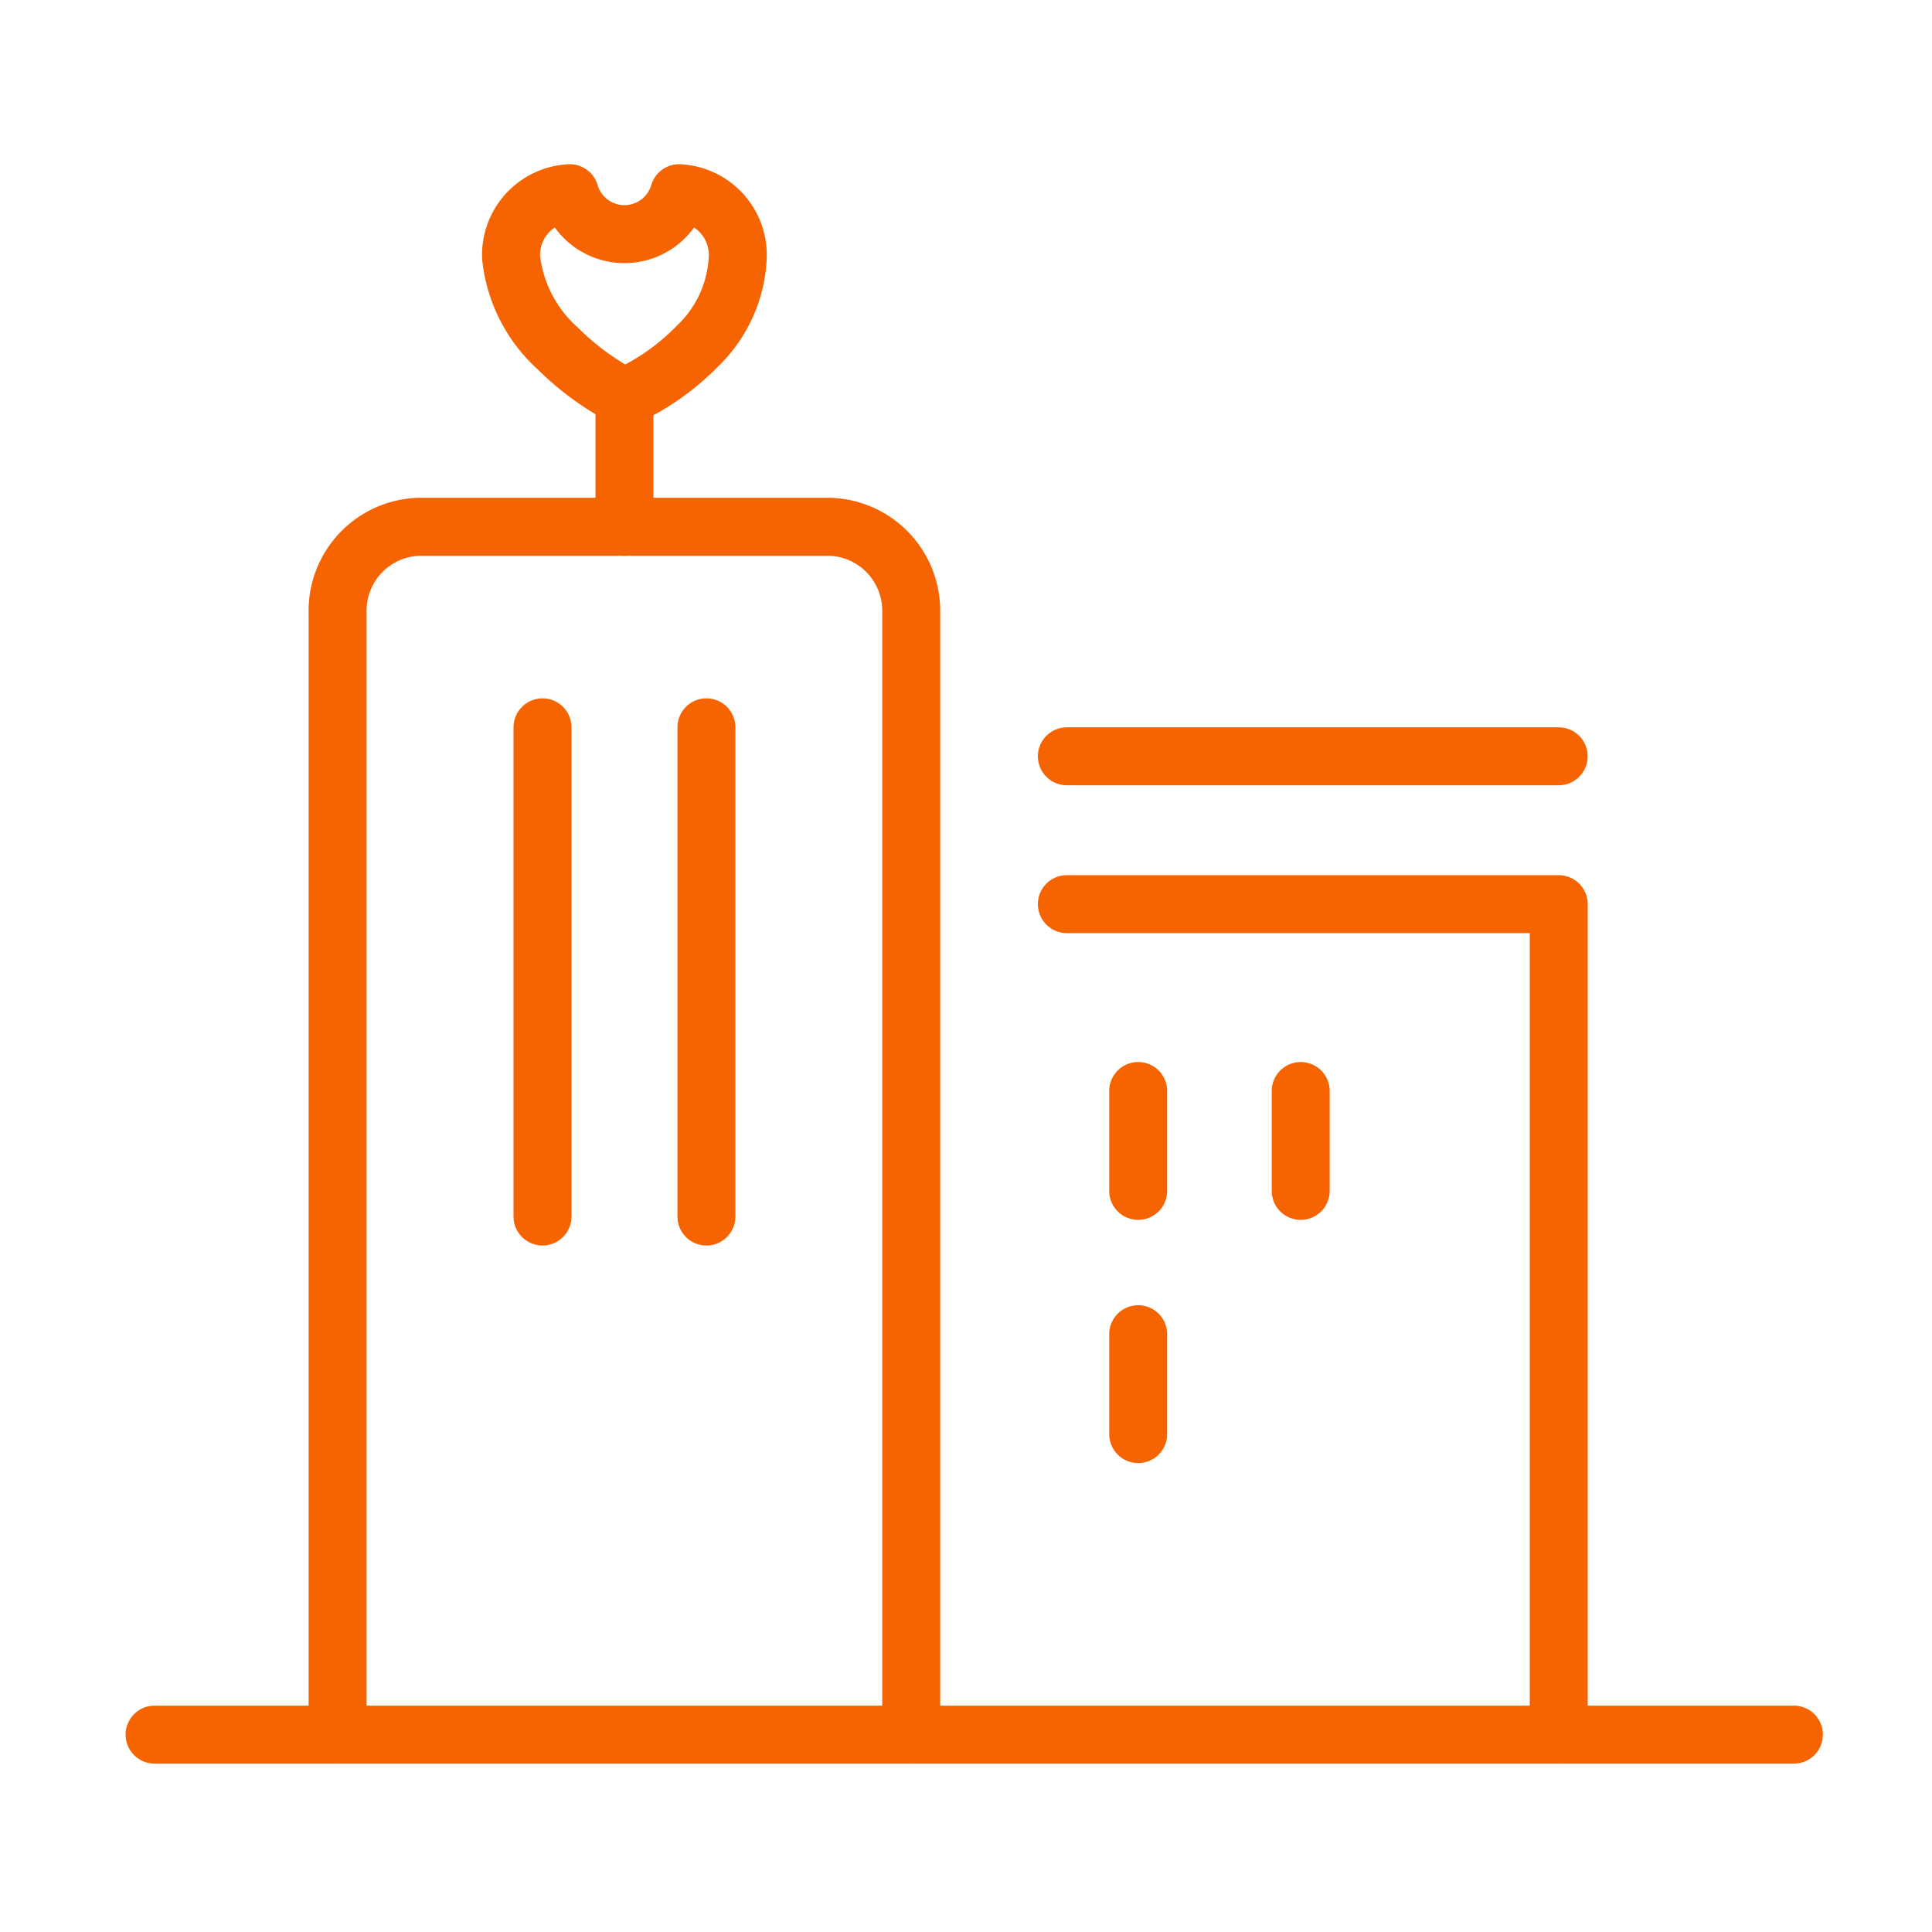
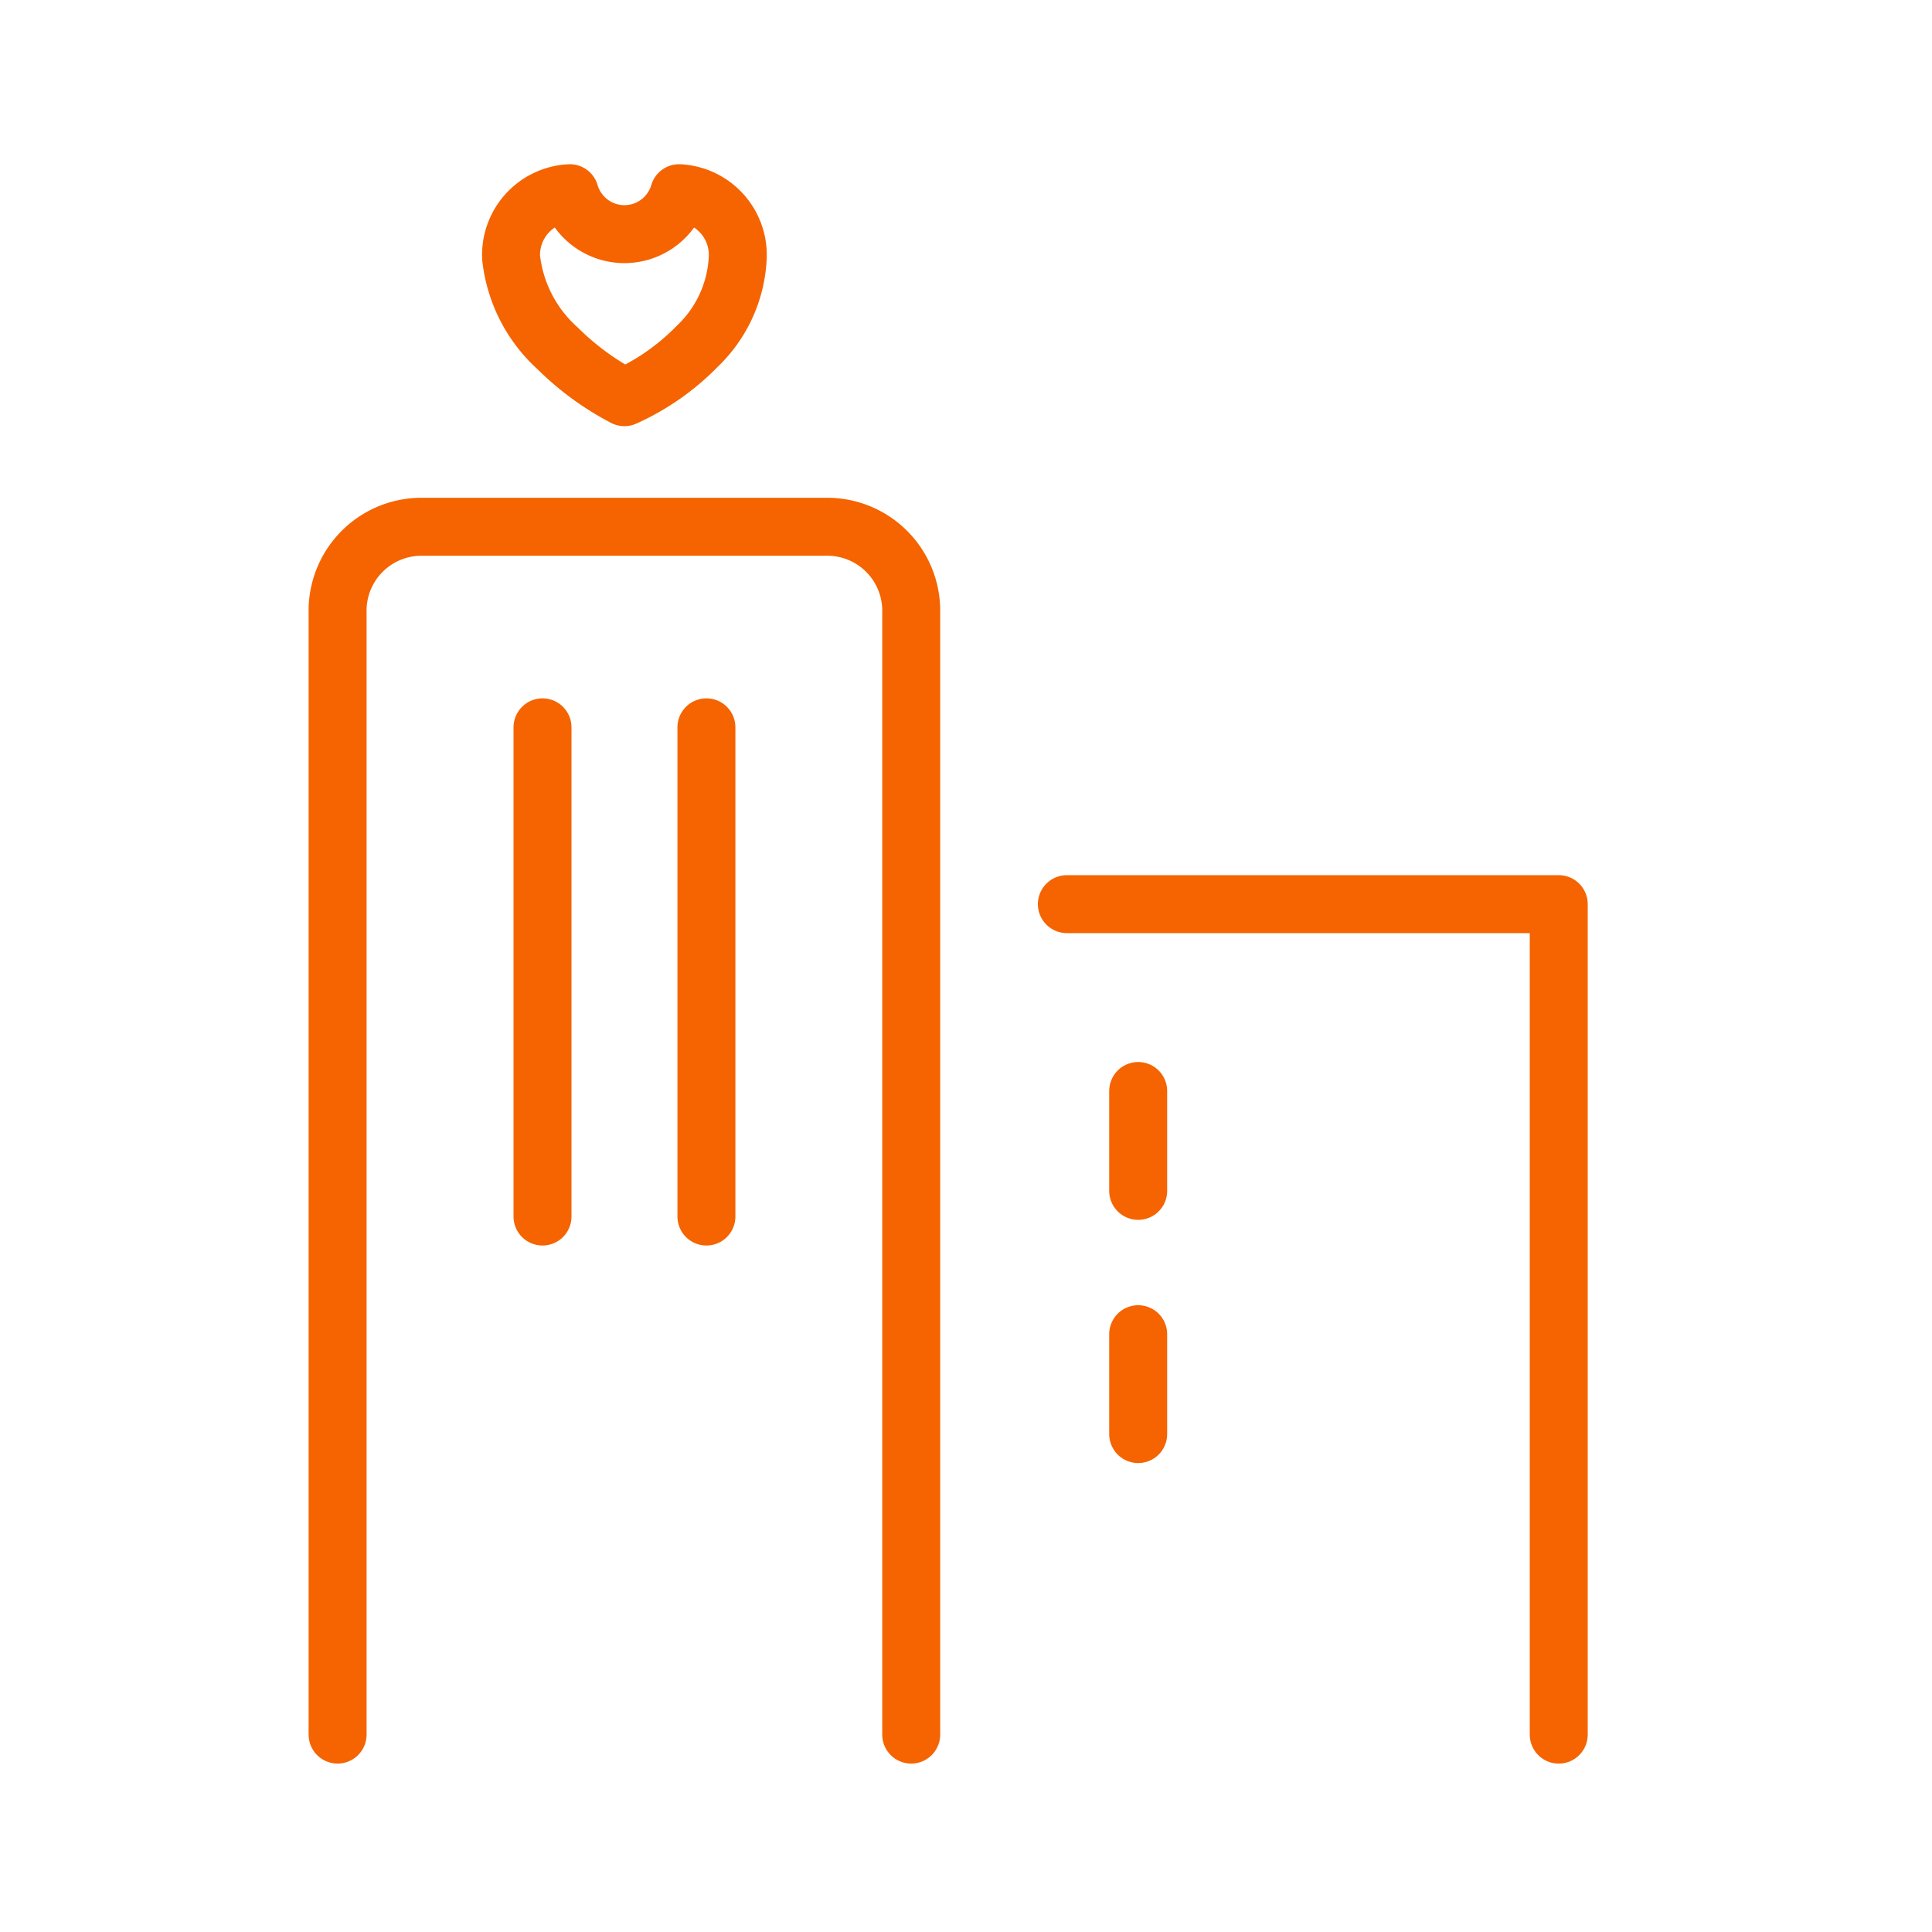
<svg xmlns="http://www.w3.org/2000/svg" id="ic02" width="50" height="50" viewBox="0 0 50 50">
  <defs>
    <style>
            .cls-2{fill:none;stroke:#f56400;stroke-linecap:round;stroke-width:1.5px;stroke-linejoin:round}
        </style>
  </defs>
  <path id="사각형_9" data-name="사각형 9" style="fill:none" d="M0 0h50v50H0z" />
  <g id="그룹_68613" data-name="그룹 68613" transform="translate(4 5)">
-     <path id="선_333" data-name="선 333" class="cls-2" transform="translate(0 39.892)" d="M0 0h42.426" />
    <path id="패스_2809" data-name="패스 2809" class="cls-2" d="M85.776 927.825v-29.037a2.173 2.173 0 0 1 2.121-2.221H98.5a2.174 2.174 0 0 1 2.121 2.221v29.037" transform="translate(-81.039 -887.934)" />
    <path id="패스_2810" data-name="패스 2810" class="cls-2" d="M103.57 905.773h12.73v21.493" transform="translate(-79.96 -887.374)" />
-     <path id="선_334" data-name="선 334" class="cls-2" transform="translate(23.61 14.573)" d="M0 0h12.728" />
-     <path id="패스_18216" data-name="패스 18216" d="M0 4.837V1.43" transform="translate(12.161 3.797)" style="stroke:#f56400;stroke-linecap:round;stroke-width:1.5px;fill:none" />
    <path id="선_336" data-name="선 336" class="cls-2" transform="translate(25.456 29.529)" d="M0 0v2.585" />
-     <path id="선_337" data-name="선 337" class="cls-2" transform="translate(29.662 23.235)" d="M0 0v2.585" />
    <path id="선_338" data-name="선 338" class="cls-2" transform="translate(25.456 23.235)" d="M0 0v2.585" />
    <path id="선_339" data-name="선 339" class="cls-2" transform="translate(10.04 13.823)" d="M0 0v12.661" />
    <path id="선_340" data-name="선 340" class="cls-2" transform="translate(14.282 13.823)" d="M0 0v12.661" />
    <path id="패스_60" data-name="패스 60" class="cls-2" d="M972.51 914.664a1.474 1.474 0 0 1-2.829 0 1.6 1.6 0 0 0-1.519 1.664 3.7 3.7 0 0 0 1.205 2.352 7.124 7.124 0 0 0 1.728 1.263 6.149 6.149 0 0 0 1.888-1.32 3.376 3.376 0 0 0 1.045-2.3 1.6 1.6 0 0 0-1.518-1.659z" transform="translate(-958.935 -914.664)" />
  </g>
</svg>